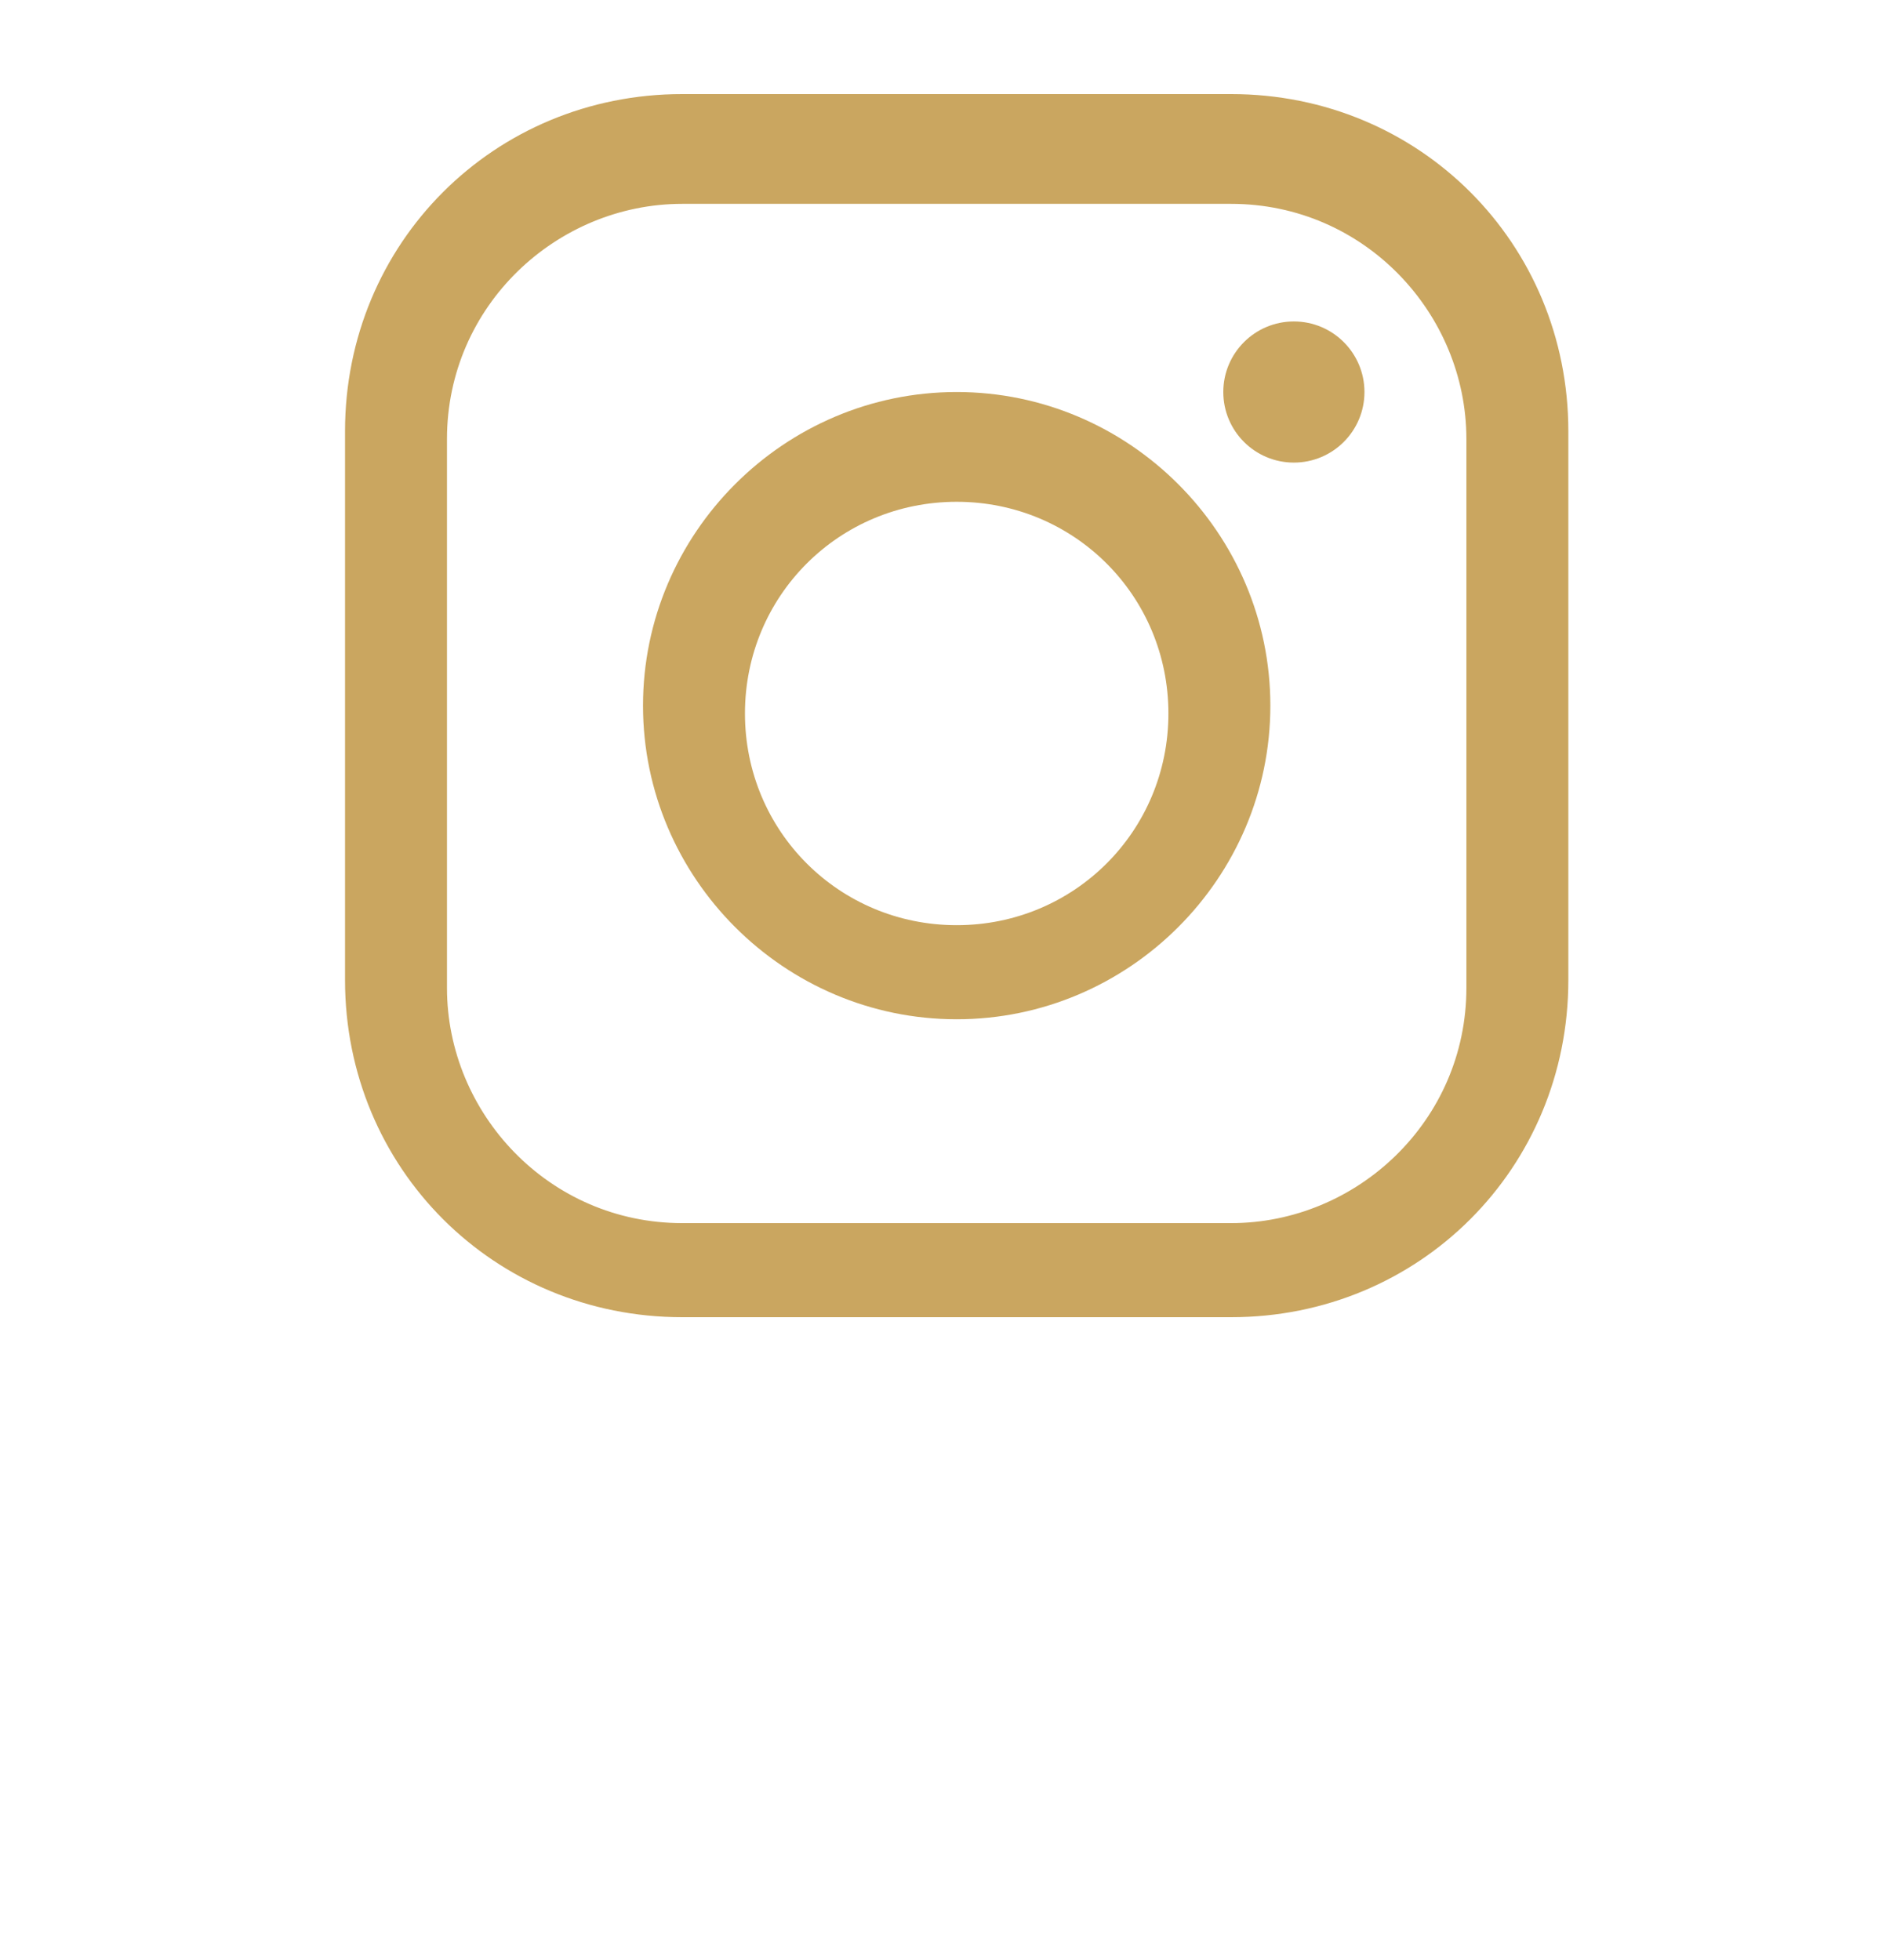
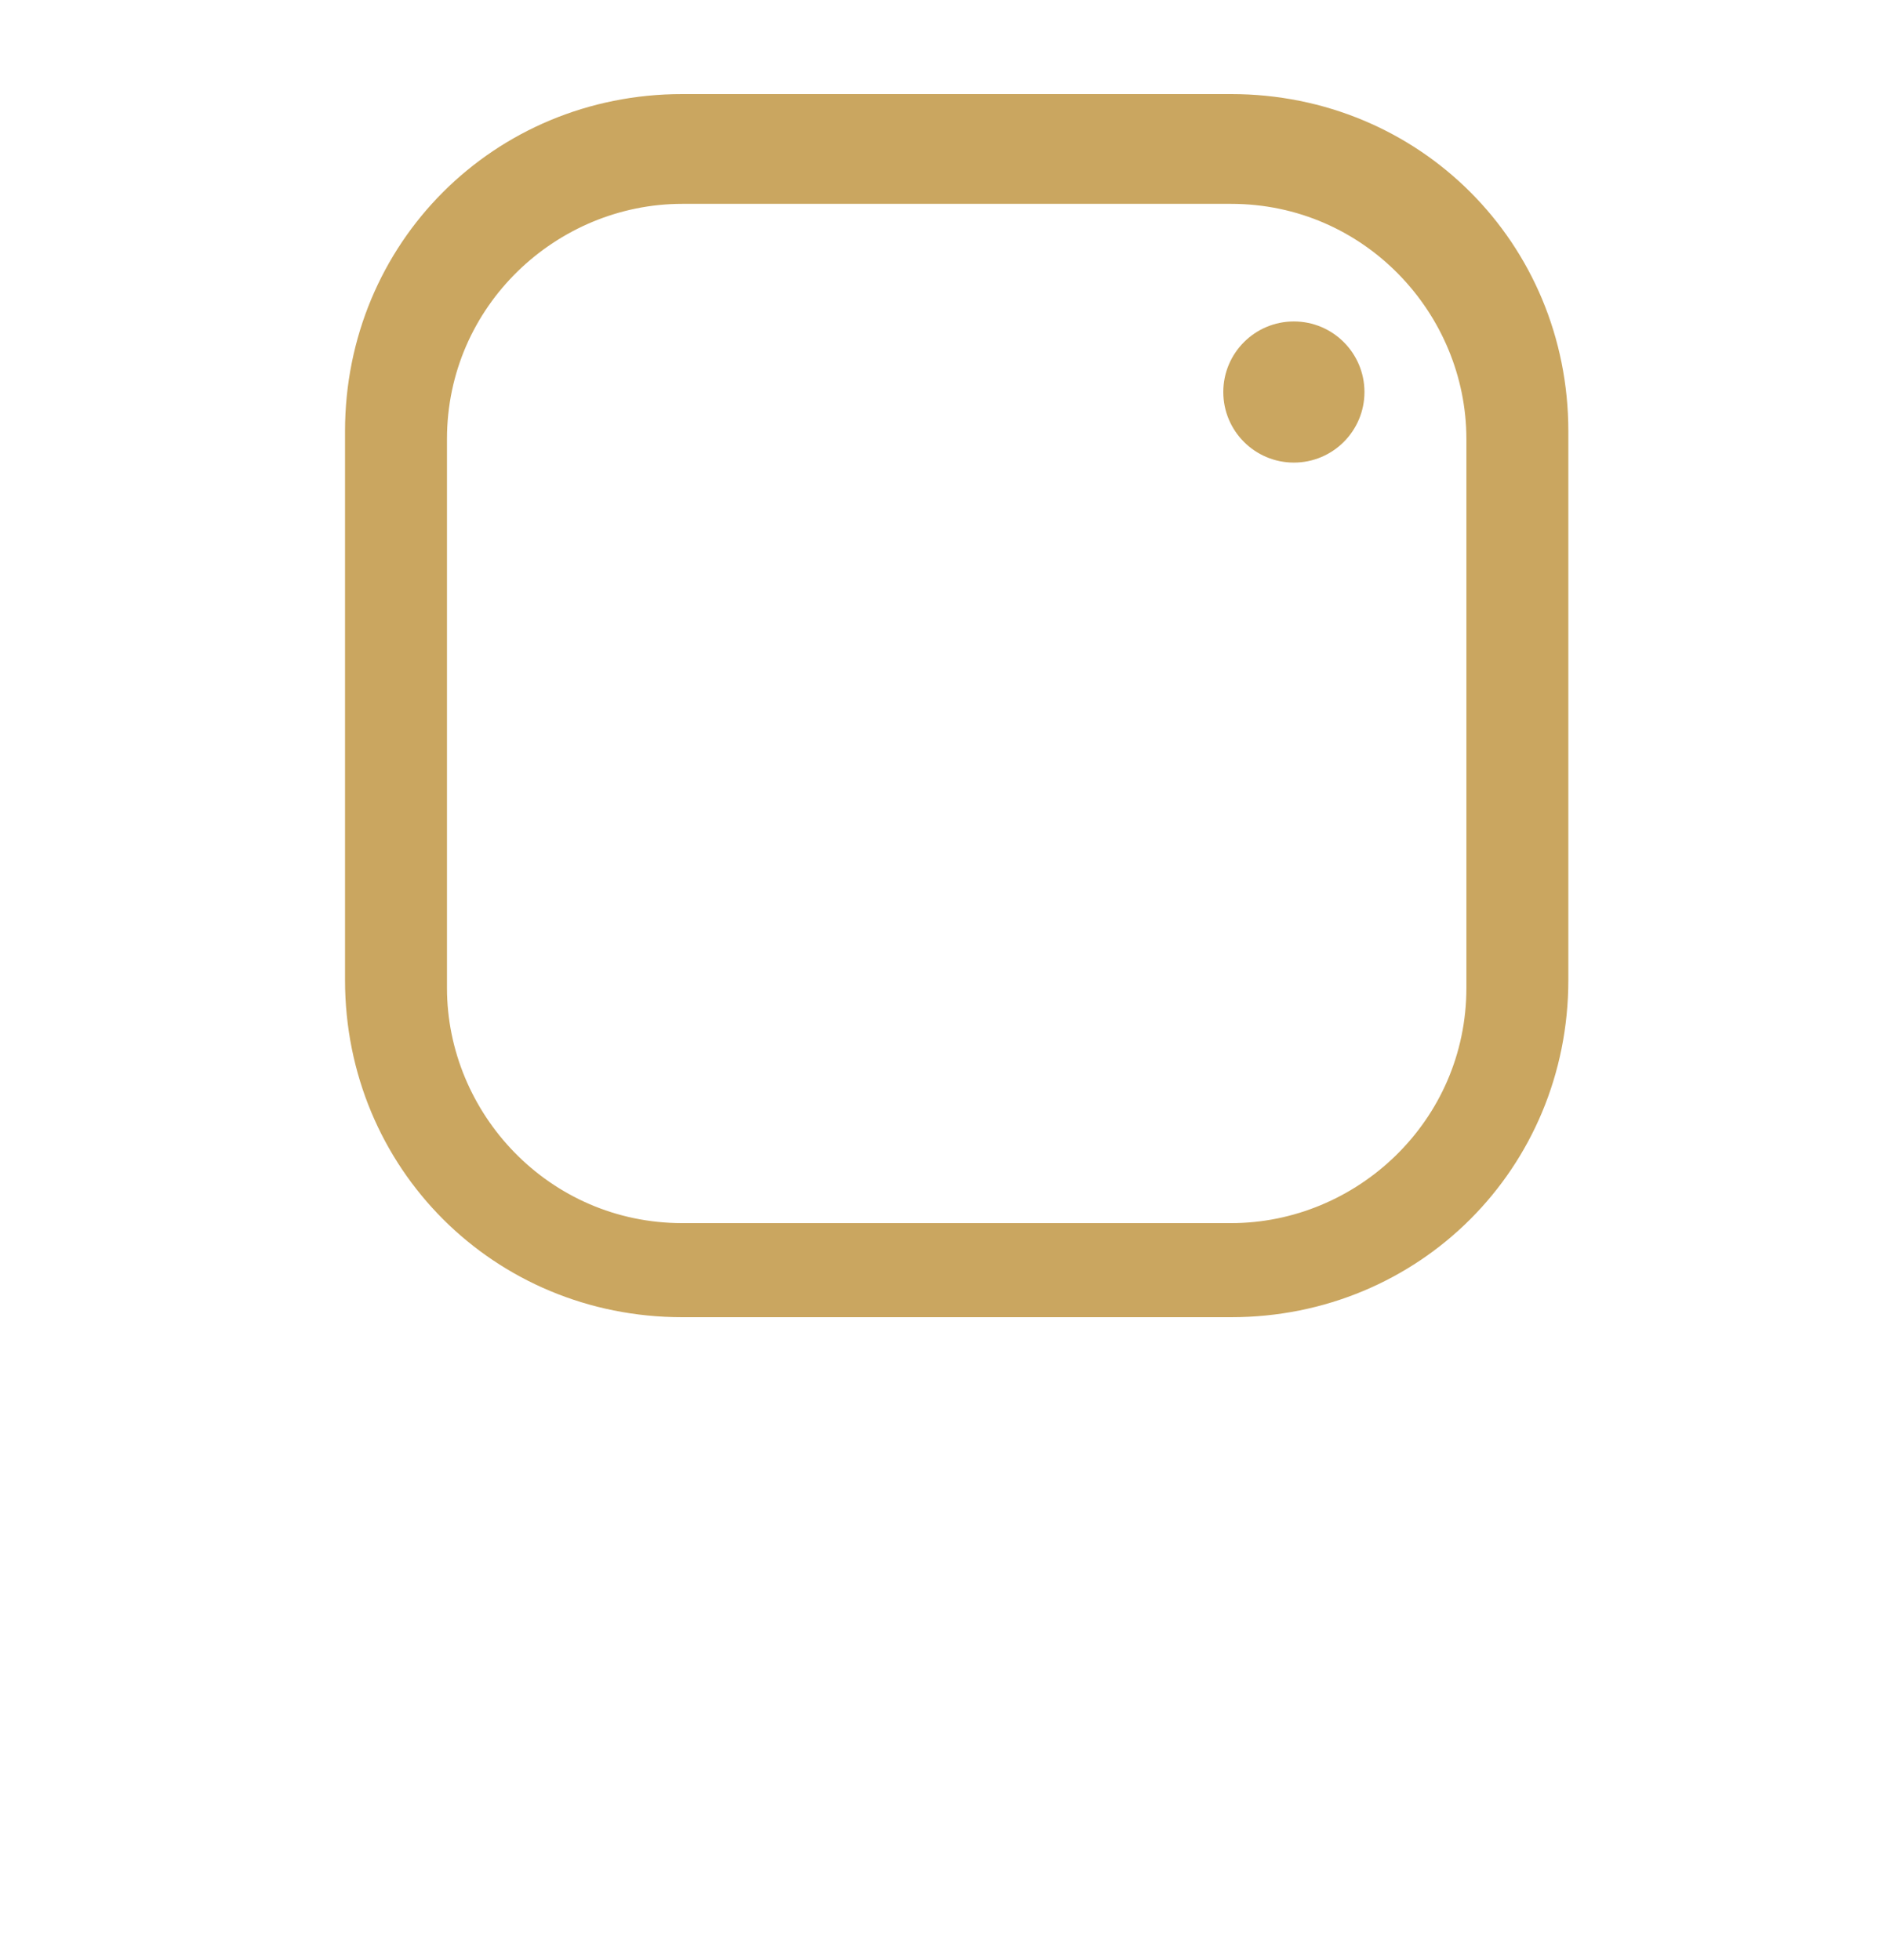
<svg xmlns="http://www.w3.org/2000/svg" id="Warstwa_1" version="1.1" viewBox="0 0 24 25">
  <defs>
    <style>
      .st0 {
        fill: #caa660;
      }
    </style>
  </defs>
  <path class="st0" d="M15.7,16.8h-7c-2.4,0-4.3-1.9-4.3-4.3v-7c0-2.4,1.9-4.3,4.3-4.3h7c2.4,0,4.3,1.9,4.3,4.3v7c0,2.4-1.9,4.3-4.3,4.3ZM8.7,2.6c-1.6,0-3,1.3-3,3v7c0,1.6,1.3,3,3,3h7c1.6,0,3-1.3,3-3v-7c0-1.6-1.3-3-3-3h-7Z" />
-   <path class="st0" d="M12.2,13c-2.2,0-4-1.8-4-4s1.8-4,4-4,4,1.8,4,4-1.8,4-4,4ZM12.2,6.4c-1.5,0-2.7,1.2-2.7,2.7s1.2,2.7,2.7,2.7,2.7-1.2,2.7-2.7-1.2-2.7-2.7-2.7Z" />
  <circle class="st0" cx="16.5" cy="5" r=".9" />
</svg>